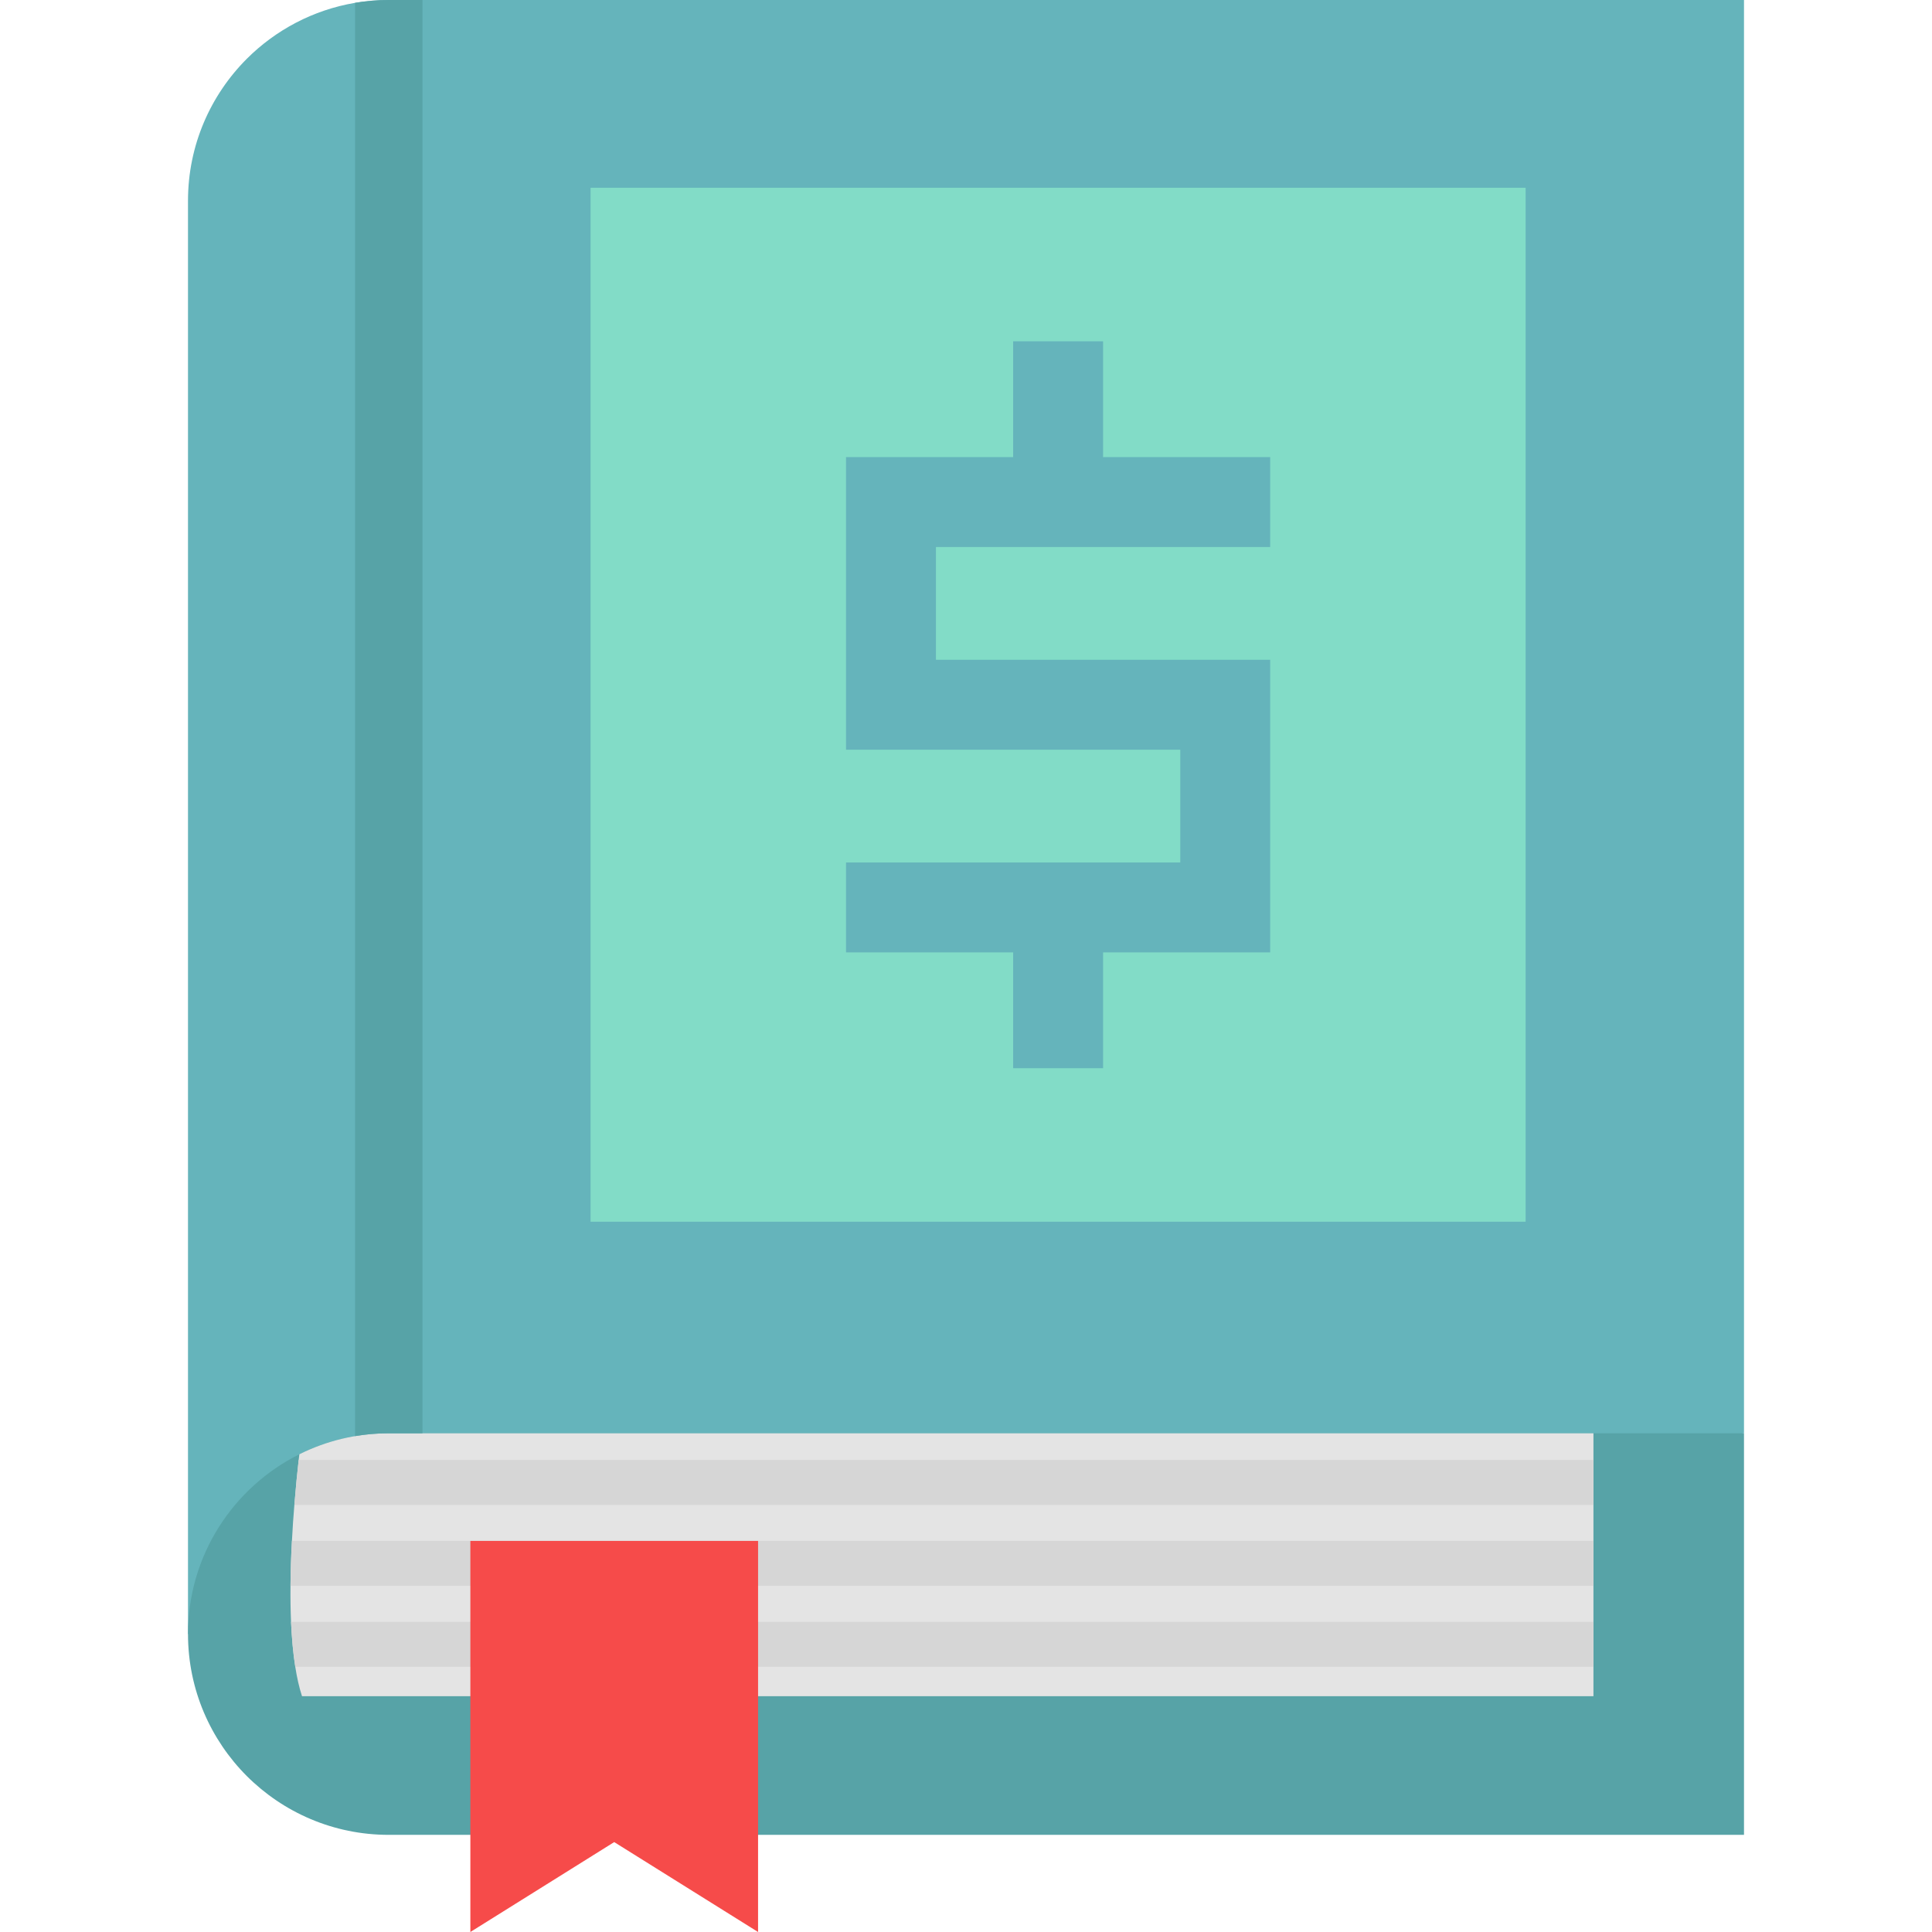
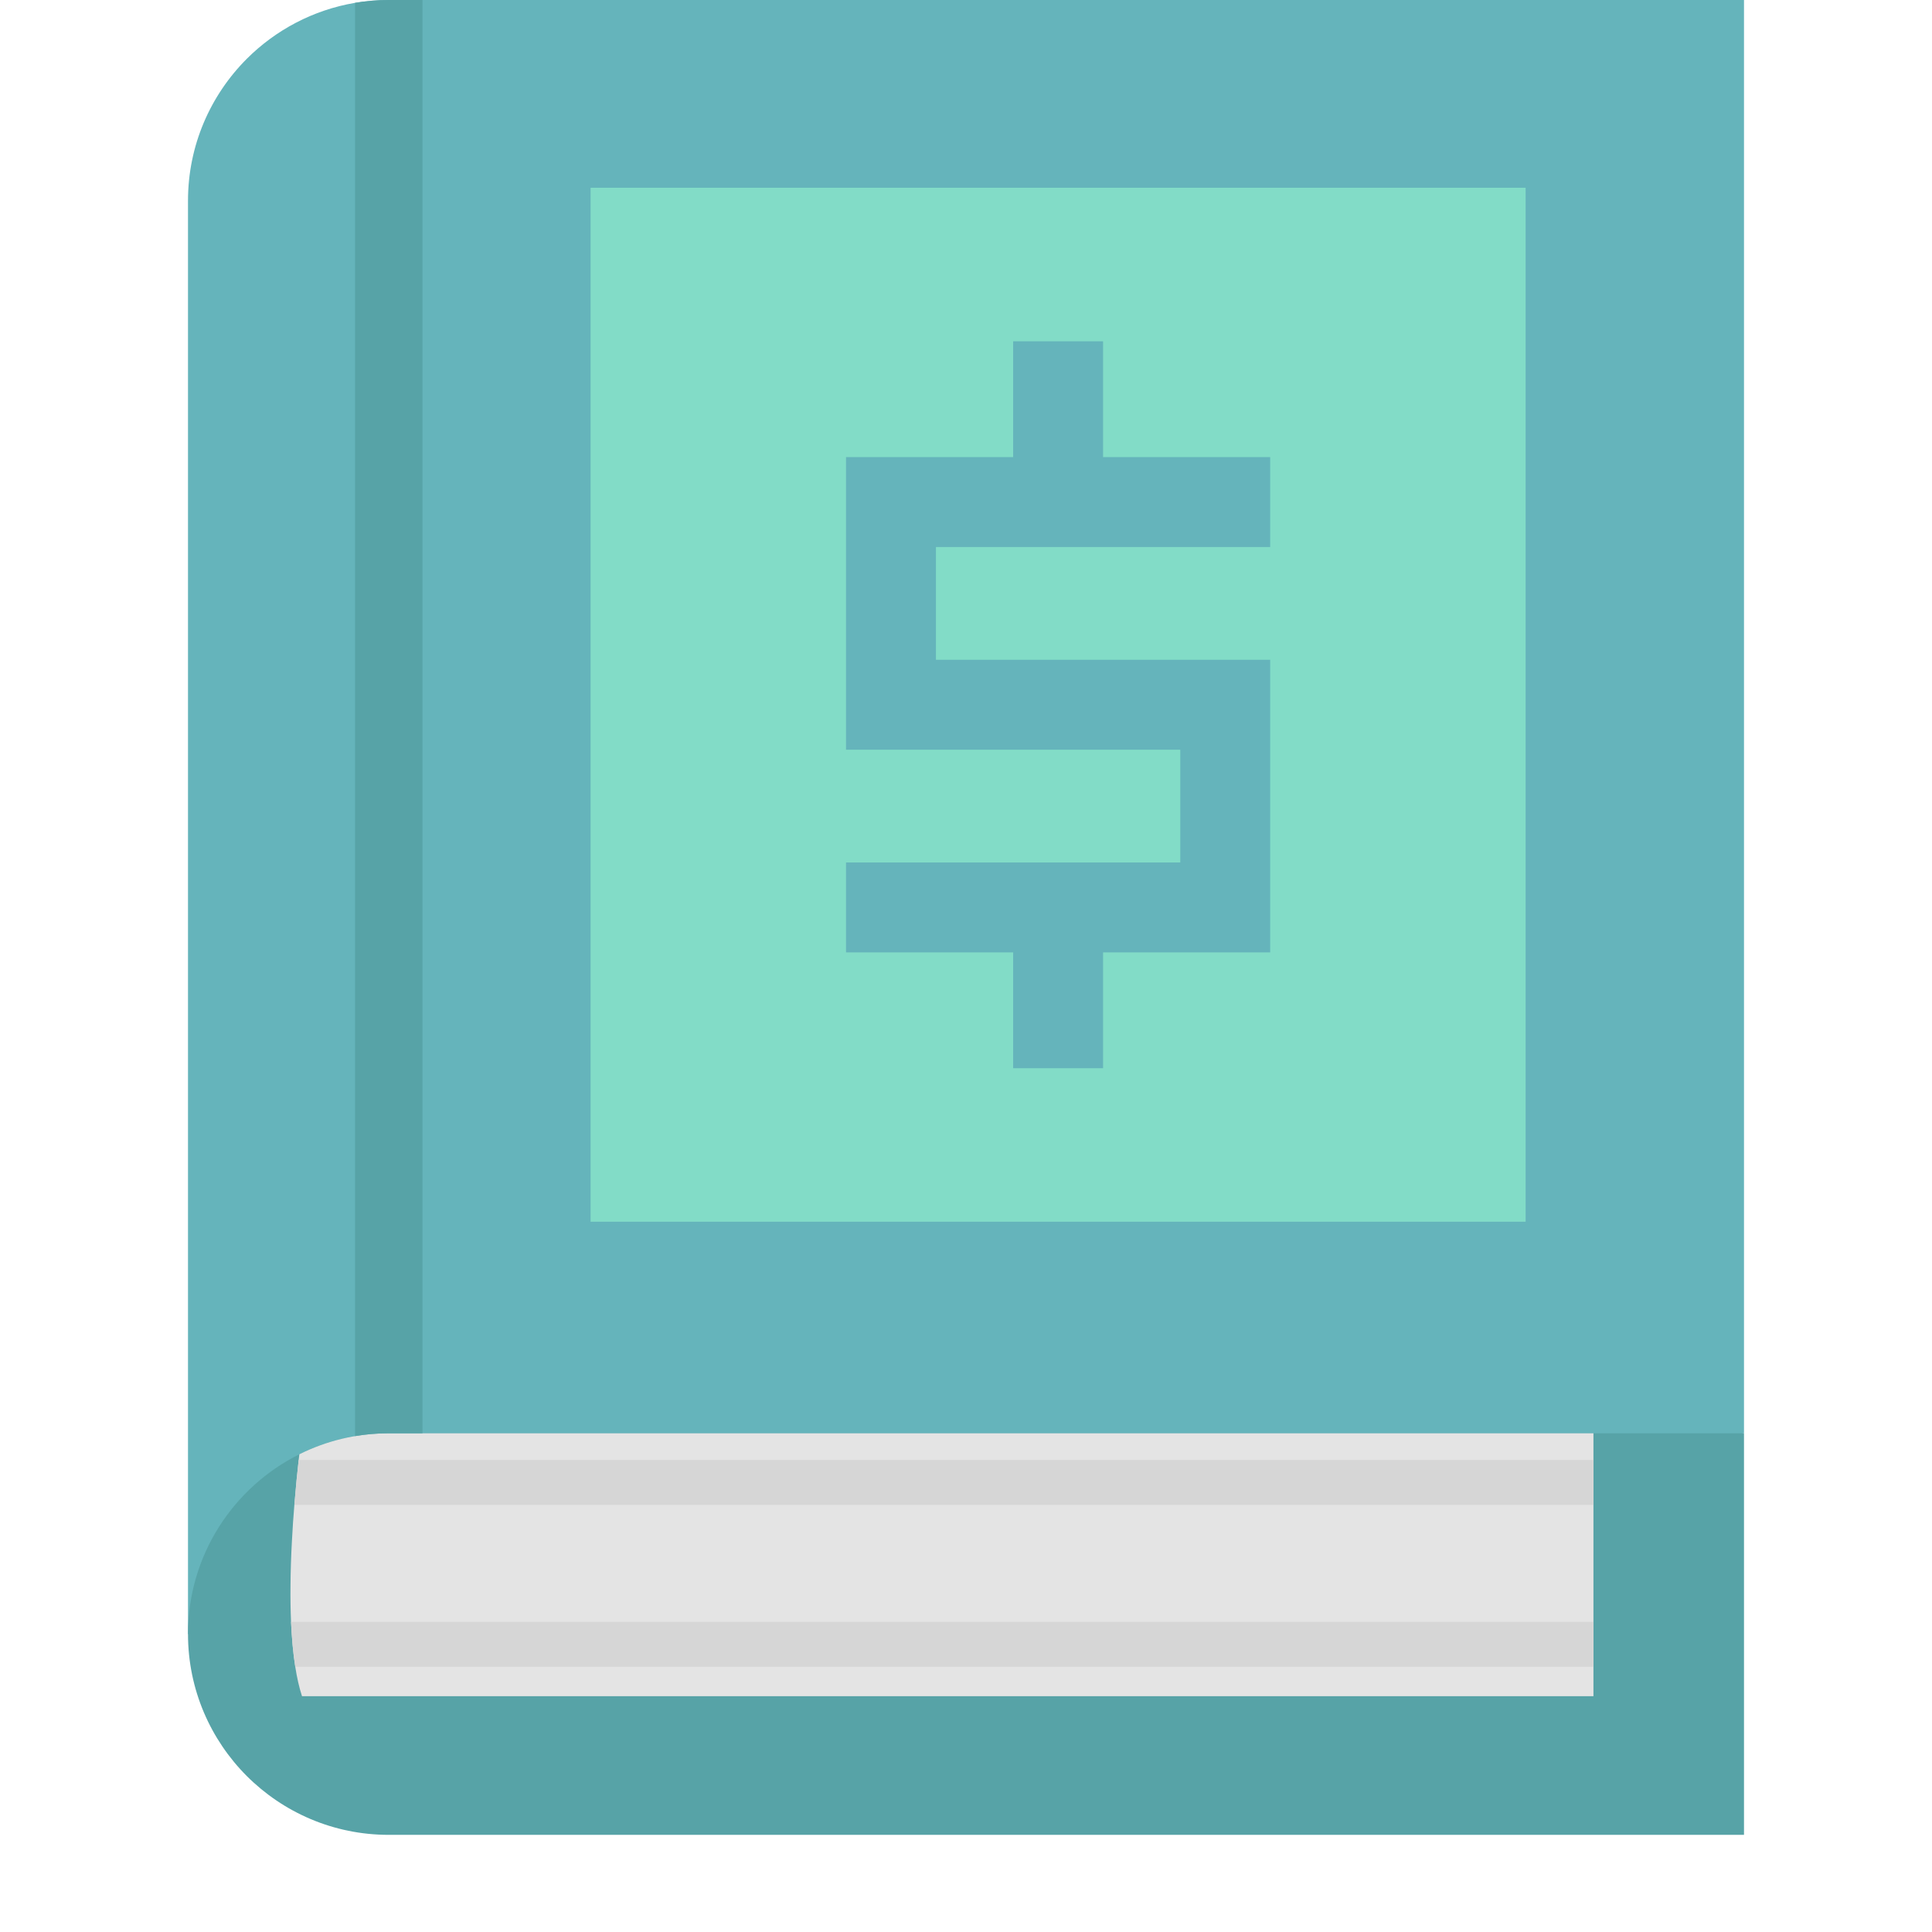
<svg xmlns="http://www.w3.org/2000/svg" version="1.1" id="Layer_1" x="0px" y="0px" viewBox="0 0 512 512" style="enable-background:new 0 0 512 512;" xml:space="preserve">
  <path style="fill:#65B4BB;" d="M462.178,0v379.833l-350.217,45.199l-17.87,2.299l-44.27,5.718V53.205  c0-14.689,5.957-27.984,15.583-37.622c7.636-7.625,17.572-12.95,28.687-14.832C96.998,0.262,99.977,0,103.027,0H462.178z" />
  <path style="fill:#57A3A7;" d="M462.178,379.833v106.422H103.027c-14.689,0-27.984-5.957-37.622-15.583  c-9.626-9.638-15.583-22.945-15.583-37.634c0-20.86,12.021-38.933,29.509-47.641c7.136-3.562,15.178-5.564,23.696-5.564H462.178z" />
  <path style="fill:#E4E4E4;" d="M422.281,379.833v69.681H80.034c-0.751-2.311-1.346-4.932-1.787-7.803  c-0.584-3.657-0.929-7.708-1.12-11.913c-0.131-3.109-0.179-6.314-0.143-9.531c0.024-4.015,0.167-8.042,0.381-11.913  c0.167-3.324,0.393-6.54,0.643-9.531c0.369-4.61,0.786-8.721,1.144-11.913c0.06-0.524,0.119-1.036,0.179-1.513  c7.136-3.562,15.178-5.564,23.696-5.564H422.281z" />
  <path style="fill:#57A3A7;" d="M111.962,0v379.833h-8.935c-3.038,0-6.028,0.25-8.935,0.751V0.751C96.998,0.262,99.977,0,103.027,0  H111.962z" />
  <rect x="156.506" y="49.762" style="fill:#82DCC7;" width="247.798" height="274.007" />
  <g>
-     <path style="fill:#D6D6D6;" d="M422.281,408.354v11.913H76.984c0.024-4.015,0.167-8.042,0.381-11.913H422.281z" />
    <path style="fill:#D6D6D6;" d="M422.281,429.798v11.913H78.247c-0.584-3.657-0.929-7.708-1.12-11.913H422.281z" />
    <path style="fill:#D6D6D6;" d="M422.281,386.91v11.913H78.009c0.369-4.61,0.786-8.721,1.144-11.913H422.281z" />
  </g>
  <polygon style="fill:#65B4BB;" points="336.613,144.966 336.613,121.14 292.325,121.14 292.325,90.446 268.498,90.446   268.498,121.14 224.208,121.14 224.208,198.679 312.786,198.679 312.786,228.565 224.208,228.565 224.208,252.391 268.498,252.391   268.498,283.085 292.325,283.085 292.325,252.391 336.613,252.391 336.613,174.852 248.035,174.852 248.035,144.966 " />
-   <polygon style="fill:#F64B4A;" points="200.896,512 162.773,488.173 124.651,512 124.651,408.354 200.896,408.354 " />
  <g>
</g>
  <g>
</g>
  <g>
</g>
  <g>
</g>
  <g>
</g>
  <g>
</g>
  <g>
</g>
  <g>
</g>
  <g>
</g>
  <g>
</g>
  <g>
</g>
  <g>
</g>
  <g>
</g>
  <g>
</g>
  <g>
</g>
</svg>